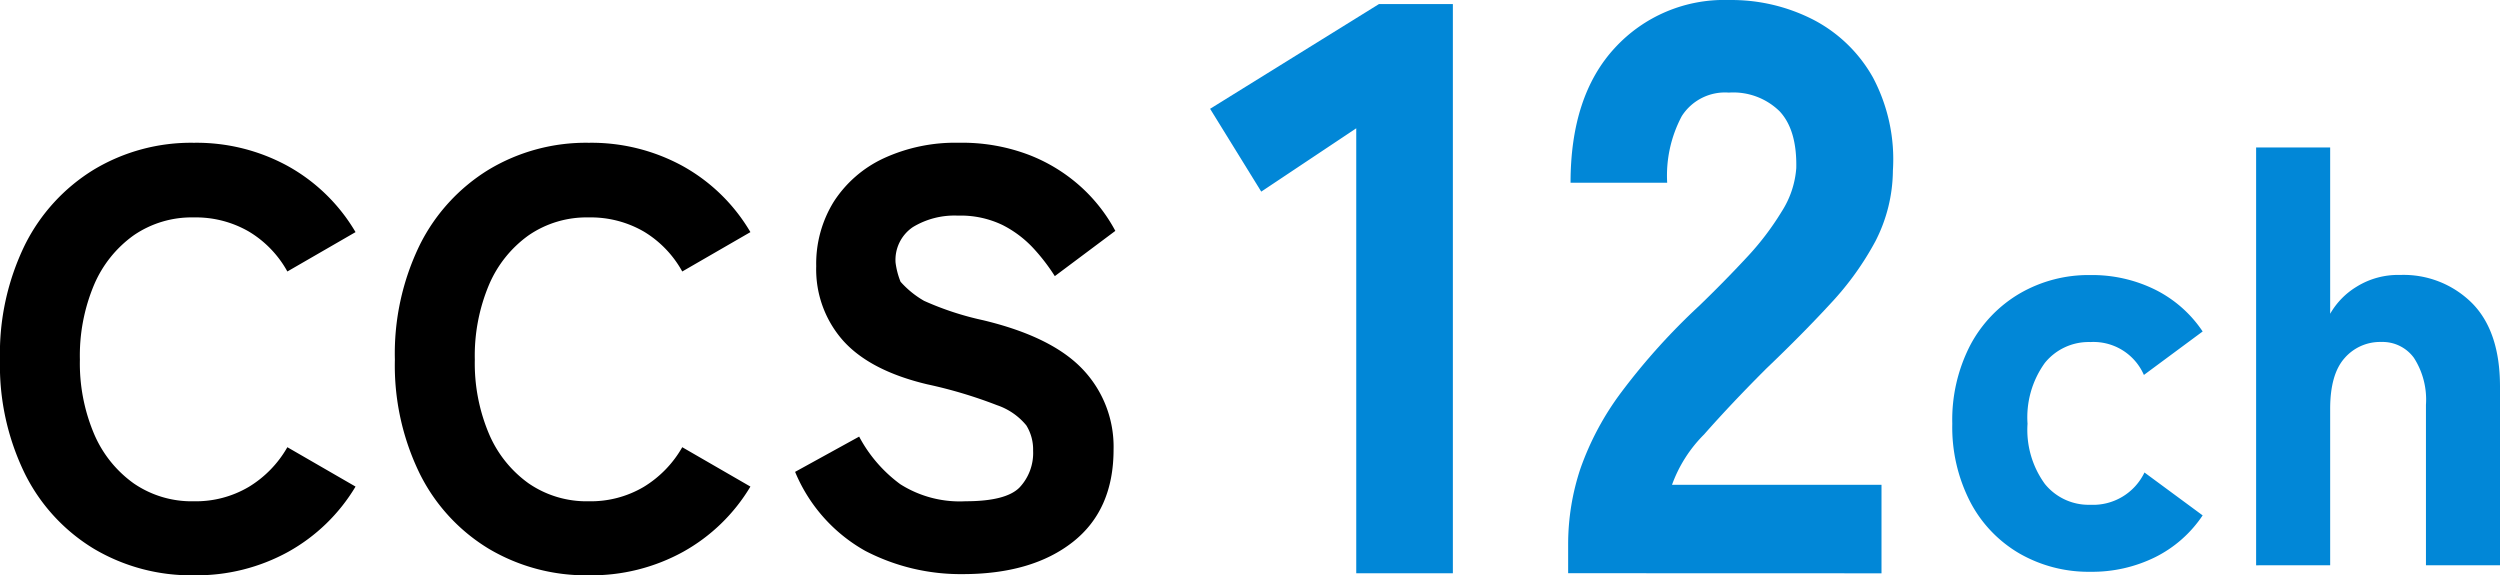
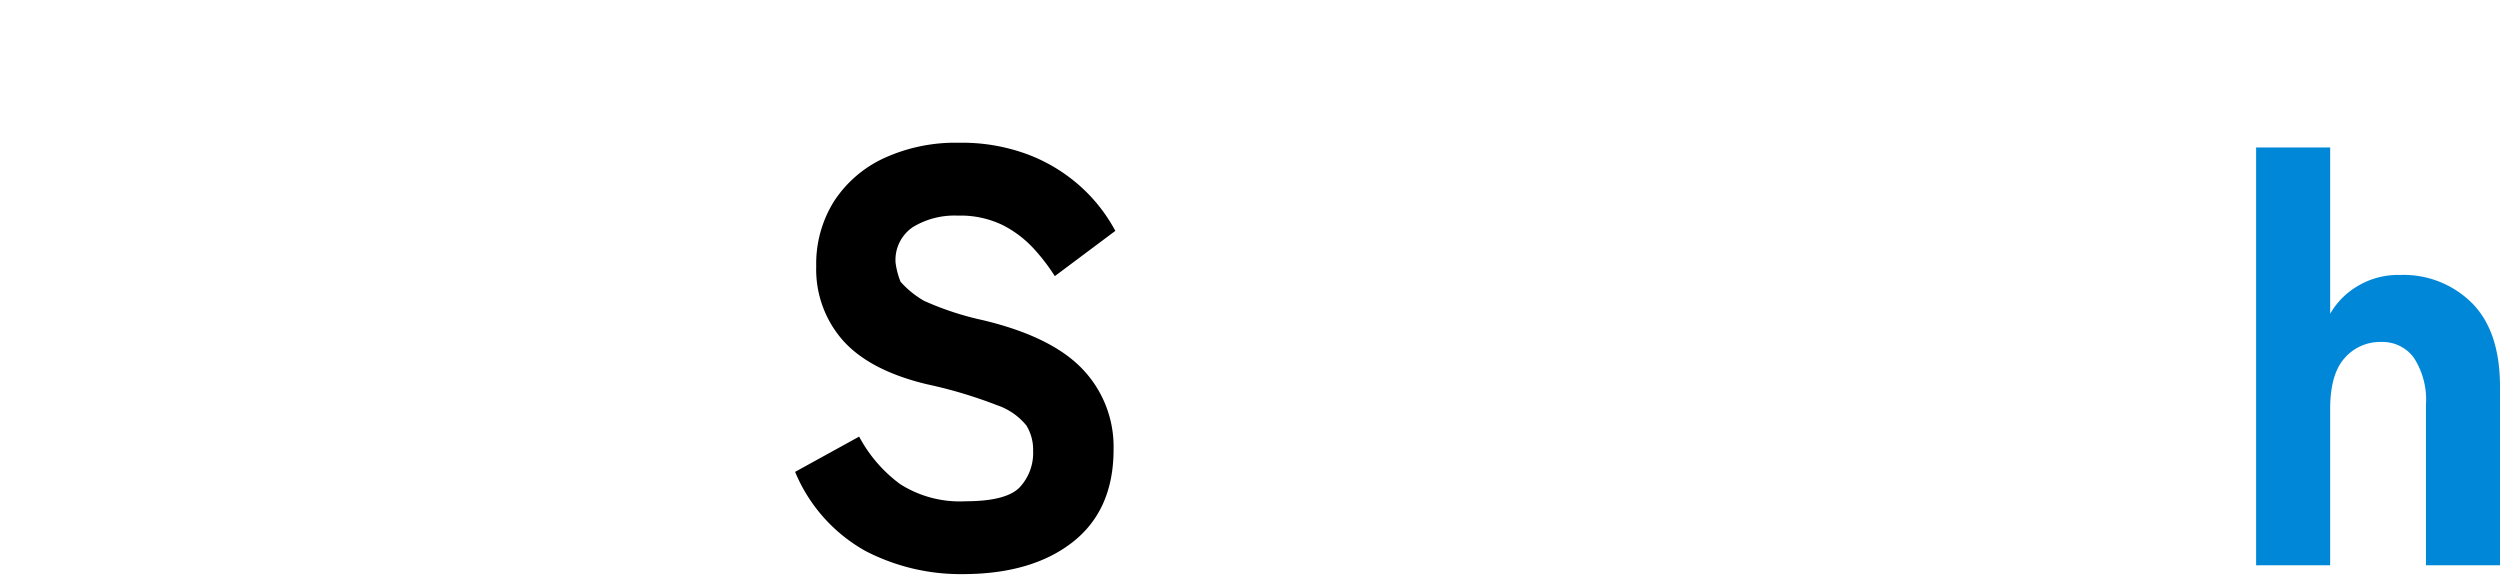
<svg xmlns="http://www.w3.org/2000/svg" width="240.001" height="55.229" viewBox="0 0 240.001 55.229">
  <g transform="translate(-11769 -1801)">
    <g transform="translate(11769 1814.707)">
-       <path d="M2012.242-674.194a18.277,18.277,0,0,1-9.592-2.539,17.535,17.535,0,0,1-6.628-7.193,23.654,23.654,0,0,1-2.4-10.973,23.786,23.786,0,0,1,2.4-11.029,17.736,17.736,0,0,1,6.628-7.221,18.127,18.127,0,0,1,9.592-2.567,18.237,18.237,0,0,1,9.054,2.257,17.223,17.223,0,0,1,6.46,6.319l-6.545,3.78a10.214,10.214,0,0,0-3.7-3.836,10.15,10.15,0,0,0-5.274-1.354,9.82,9.82,0,0,0-5.783,1.721,11.246,11.246,0,0,0-3.808,4.767,17.523,17.523,0,0,0-1.353,7.165,17.368,17.368,0,0,0,1.353,7.108,11.241,11.241,0,0,0,3.808,4.767,9.813,9.813,0,0,0,5.783,1.721,9.98,9.98,0,0,0,5.274-1.382,10.553,10.553,0,0,0,3.7-3.808l6.545,3.78a17.342,17.342,0,0,1-6.46,6.262A18.232,18.232,0,0,1,2012.242-674.194Z" transform="translate(-1993.624 715.716)" />
-       <path d="M2082.8-674.194a18.275,18.275,0,0,1-9.59-2.539,17.532,17.532,0,0,1-6.629-7.193,23.648,23.648,0,0,1-2.4-10.973,23.779,23.779,0,0,1,2.4-11.029,17.734,17.734,0,0,1,6.629-7.221,18.126,18.126,0,0,1,9.59-2.567,18.24,18.24,0,0,1,9.055,2.257,17.212,17.212,0,0,1,6.458,6.319l-6.543,3.78a10.224,10.224,0,0,0-3.695-3.836,10.162,10.162,0,0,0-5.276-1.354,9.815,9.815,0,0,0-5.782,1.721,11.238,11.238,0,0,0-3.808,4.767,17.519,17.519,0,0,0-1.354,7.165,17.363,17.363,0,0,0,1.354,7.108,11.233,11.233,0,0,0,3.808,4.767,9.808,9.808,0,0,0,5.782,1.721,9.992,9.992,0,0,0,5.276-1.382,10.564,10.564,0,0,0,3.695-3.808l6.543,3.78a17.33,17.33,0,0,1-6.458,6.262A18.235,18.235,0,0,1,2082.8-674.194Z" transform="translate(-2026.273 715.716)" />
      <path d="M2151.767-674.307a19.839,19.839,0,0,1-9.336-2.229,15.483,15.483,0,0,1-6.741-7.588l6.149-3.385a13.53,13.53,0,0,0,3.949,4.57,10.653,10.653,0,0,0,6.261,1.637q3.892,0,5.19-1.326a4.825,4.825,0,0,0,1.3-3.526,4.41,4.41,0,0,0-.648-2.426,6.213,6.213,0,0,0-2.821-1.946,44.221,44.221,0,0,0-6.684-2q-5.473-1.3-8.068-4.175a10.3,10.3,0,0,1-2.6-7.165,11.29,11.29,0,0,1,1.692-6.206,11.43,11.43,0,0,1,4.768-4.146,16.413,16.413,0,0,1,7.249-1.5,17.987,17.987,0,0,1,6.769,1.185,16.087,16.087,0,0,1,4.993,3.1,15.682,15.682,0,0,1,3.243,4.175l-5.81,4.344a18.582,18.582,0,0,0-2.06-2.68,10.524,10.524,0,0,0-2.962-2.229,9.273,9.273,0,0,0-4.287-.9,7.688,7.688,0,0,0-4.315,1.1,3.8,3.8,0,0,0-1.664,3.413,7.476,7.476,0,0,0,.479,1.834,8.985,8.985,0,0,0,2.257,1.833,28.514,28.514,0,0,0,5.669,1.862q6.6,1.58,9.562,4.711a10.78,10.78,0,0,1,2.962,7.7q0,5.811-3.922,8.886T2151.767-674.307Z" transform="translate(-2059.36 715.716)" />
    </g>
    <g transform="translate(11956.422 1815.159)">
-       <path d="M2355.713-663.6a13.314,13.314,0,0,1-6.8-1.749,12.311,12.311,0,0,1-4.739-4.964,15.668,15.668,0,0,1-1.721-7.5,15.626,15.626,0,0,1,1.721-7.531,12.558,12.558,0,0,1,4.739-4.964,13.145,13.145,0,0,1,6.8-1.777,13.639,13.639,0,0,1,6.234,1.41,11.827,11.827,0,0,1,4.542,4.005l-5.641,4.175a5.276,5.276,0,0,0-5.135-3.159,5.41,5.41,0,0,0-4.372,2,8.928,8.928,0,0,0-1.664,5.839,8.828,8.828,0,0,0,1.664,5.783,5.408,5.408,0,0,0,4.372,2,5.469,5.469,0,0,0,5.19-3.1l5.585,4.118a11.805,11.805,0,0,1-4.542,4.005A13.64,13.64,0,0,1,2355.713-663.6Z" transform="translate(-2342.455 704.332)" fill="#0187d7" />
      <path d="M2396.739-674.765v-40.11h7.109v15.965a7.239,7.239,0,0,1,2.539-2.6,7.534,7.534,0,0,1,4.175-1.128,9.3,9.3,0,0,1,6.91,2.708q2.679,2.708,2.68,8.011v17.15h-7.109v-15.4a7.4,7.4,0,0,0-1.156-4.513,3.725,3.725,0,0,0-3.131-1.523,4.513,4.513,0,0,0-3.526,1.552q-1.383,1.552-1.382,4.88v15.006Z" transform="translate(-2367.573 714.875)" fill="#0187d7" />
    </g>
    <g transform="translate(11885.169 1801)">
-       <path d="M2223.871-685.861v-42.716l-9.12,6.08-4.91-7.951,16.213-10.055h7.093v54.642Z" transform="translate(-2209.84 740.893)" fill="#0187d7" />
-       <path d="M2273.818-686.2V-689a22.917,22.917,0,0,1,1.168-7.21,27.318,27.318,0,0,1,3.938-7.366,62.323,62.323,0,0,1,7.522-8.34q2.338-2.26,4.443-4.521a26.816,26.816,0,0,0,3.429-4.482,8.935,8.935,0,0,0,1.4-4.17q.078-3.663-1.6-5.456a6.351,6.351,0,0,0-4.872-1.793,4.92,4.92,0,0,0-4.521,2.26,12.159,12.159,0,0,0-1.4,6.392h-9.276q0-8.341,4.248-12.939a14.234,14.234,0,0,1,10.952-4.6,17.211,17.211,0,0,1,8.145,1.91,13.891,13.891,0,0,1,5.69,5.535,16.768,16.768,0,0,1,1.91,8.925,15.064,15.064,0,0,1-1.676,6.782,28.371,28.371,0,0,1-4.287,5.963q-2.689,2.923-6.2,6.274-3.353,3.353-5.964,6.314a13.157,13.157,0,0,0-3.078,4.832h20.111v8.5Z" transform="translate(-2239.444 741.228)" fill="#0187d7" />
-     </g>
+       </g>
  </g>
</svg>